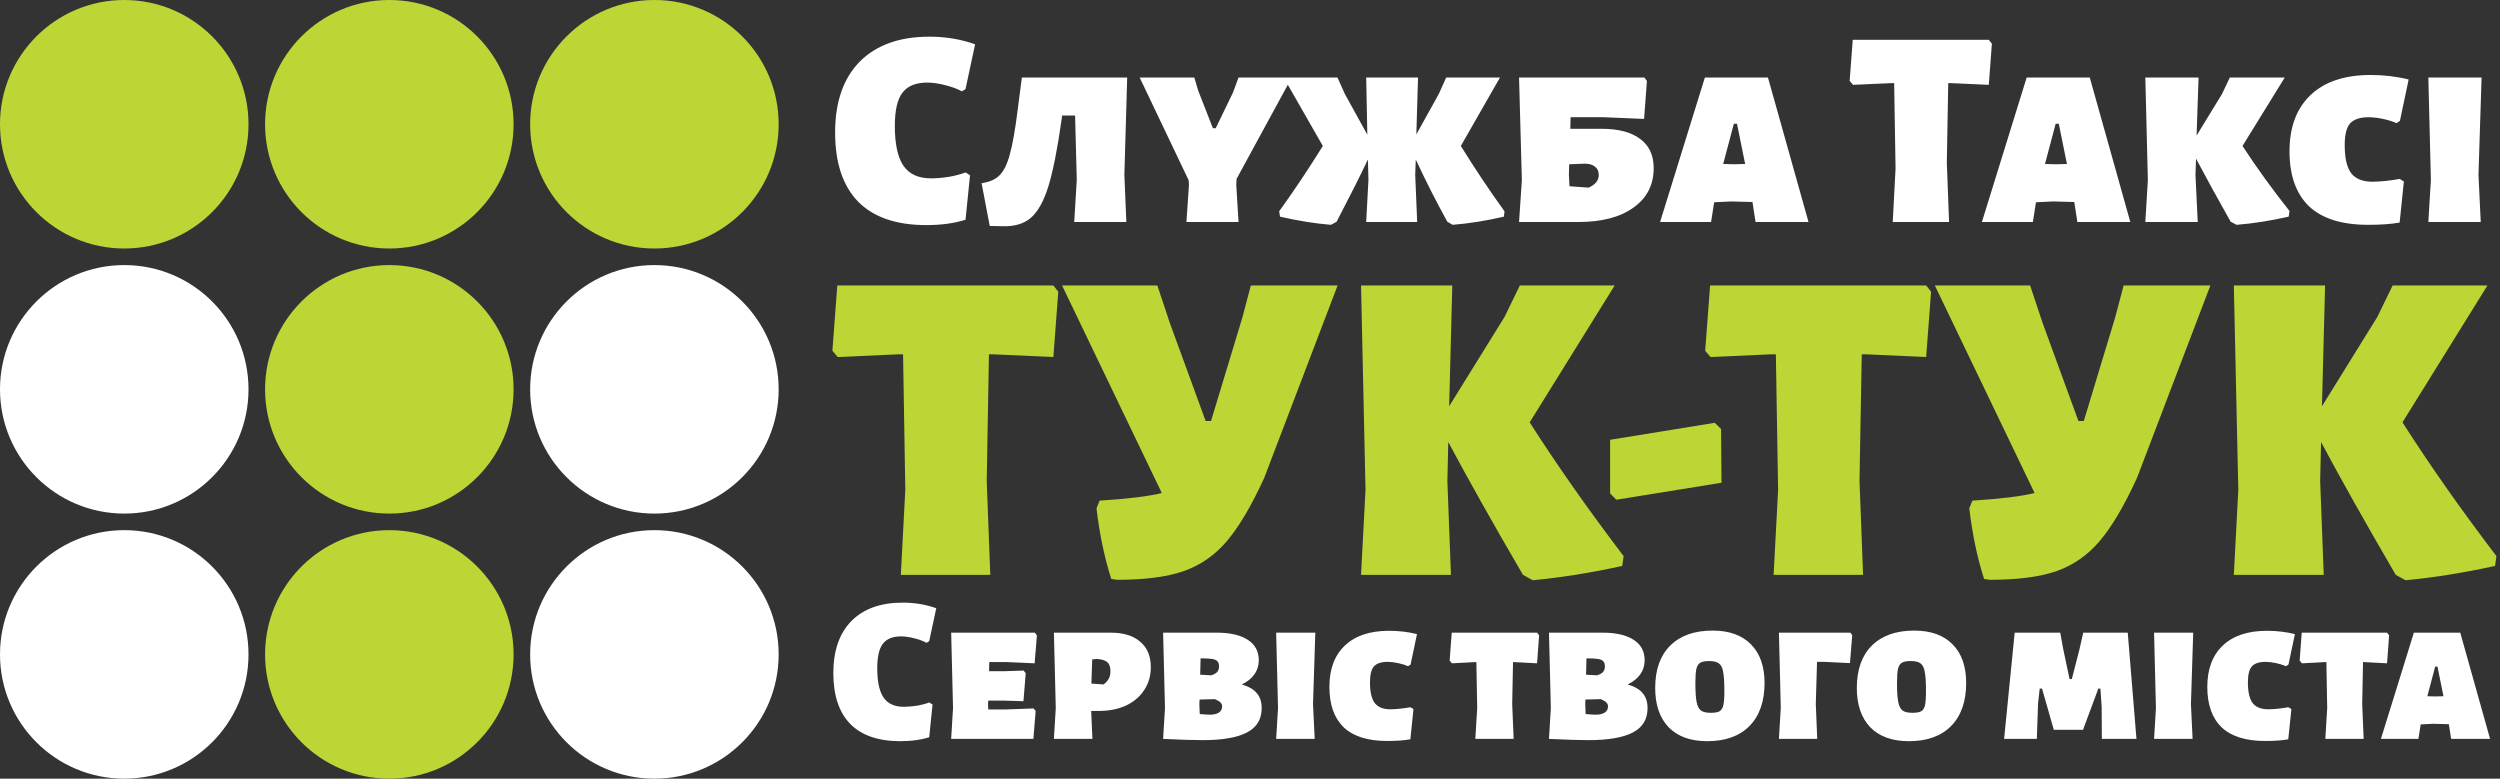
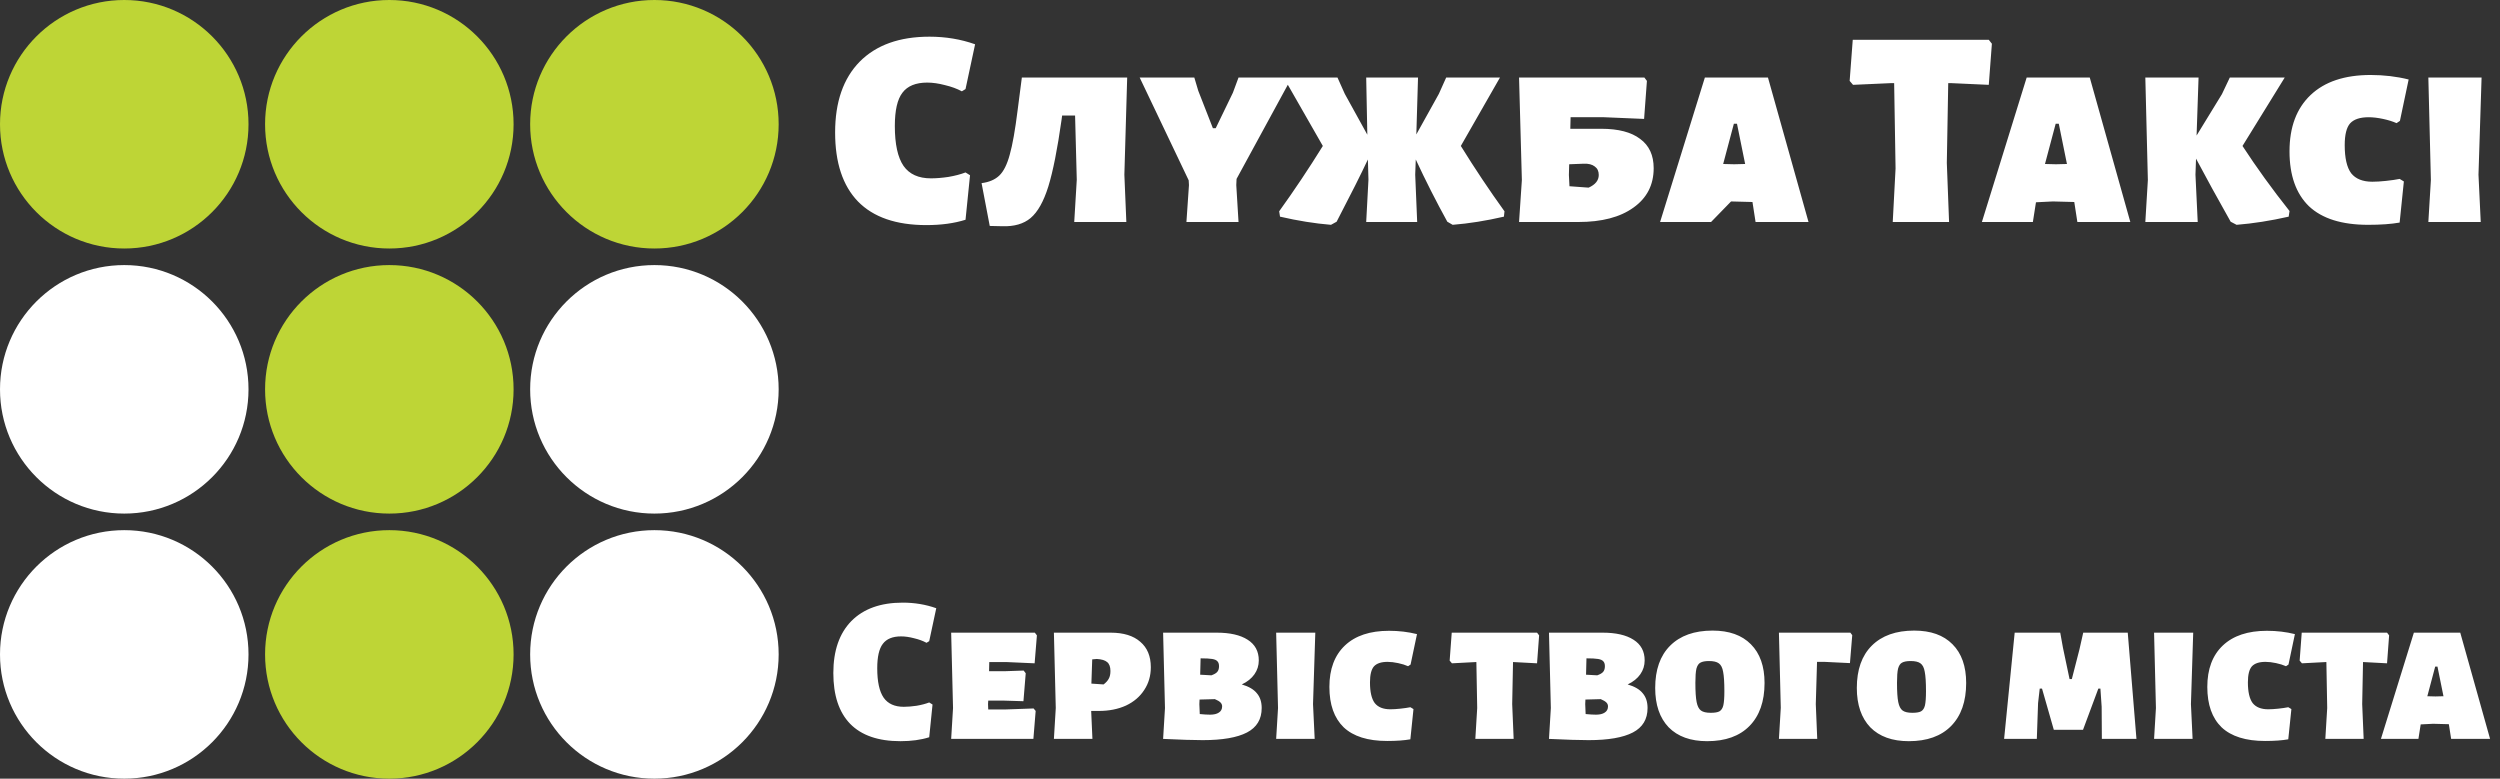
<svg xmlns="http://www.w3.org/2000/svg" width="1509" height="470" viewBox="0 0 1509 470" fill="none">
  <rect x="0" y="0" width="1509" height="470" fill="#333333" stroke="none" />
  <circle cx="75" cy="75" r="75" fill="#BED536" />
  <circle cx="75" cy="235" r="75" fill="white" />
  <circle cx="75" cy="395" r="75" fill="white" />
  <circle cx="235" cy="75" r="75" fill="#BED536" />
  <circle cx="235" cy="235" r="75" fill="#BED536" />
  <circle cx="235" cy="395" r="75" fill="#BED536" />
  <circle cx="395" cy="75" r="75" fill="#BED536" />
  <circle cx="395" cy="235" r="75" fill="white" />
  <circle cx="395" cy="395" r="75" fill="white" />
-   <path d="M561.03 22.14C570.777 22.14 579.957 23.67 588.57 26.73L582.79 53.76L580.58 55.12C577.633 53.533 574.233 52.287 570.38 51.38C566.527 50.36 562.957 49.85 559.67 49.85C552.757 49.85 547.77 51.89 544.71 55.97C541.65 59.937 540.12 66.623 540.12 76.03C540.12 87.023 541.877 95.07 545.39 100.17C548.903 105.157 554.4 107.65 561.88 107.65C565.053 107.65 568.567 107.367 572.42 106.8C576.387 106.12 579.843 105.213 582.79 104.08L585.51 105.78L582.79 132.64C575.99 134.793 568.113 135.87 559.16 135.87C540.913 135.87 527.143 131.11 517.85 121.59C508.67 112.07 504.08 98.187 504.08 79.94C504.08 61.58 509.01 47.357 518.87 37.27C528.843 27.183 542.897 22.14 561.03 22.14ZM678.669 105.44L679.859 134H648.409L649.939 108.5L648.919 69.74H641.099L640.759 72.29C638.265 89.97 635.602 103.4 632.769 112.58C629.935 121.647 626.365 127.993 622.059 131.62C617.865 135.133 612.199 136.777 605.059 136.55L597.409 136.38L592.479 110.54C597.012 109.973 600.582 108.443 603.189 105.95C605.795 103.457 607.892 99.263 609.479 93.37C611.179 87.363 612.765 78.41 614.239 66.51L616.789 46.79H680.369L678.669 105.44ZM746.216 111.73L747.576 134H716.126L717.656 111.73L717.486 108.84L687.906 46.79H720.886L723.266 54.78L732.106 77.39H733.806L744.176 55.97L747.576 46.79H779.706L746.386 107.99L746.216 111.73ZM881.758 88.1C890.258 101.813 899.041 114.96 908.108 127.54L907.768 130.77C897.001 133.263 886.688 134.907 876.828 135.7L873.598 133.83C866.798 121.477 860.451 108.953 854.558 96.26L854.218 105.44L855.408 134H824.638L825.998 108.5L825.658 96.26C821.691 104.76 815.401 117.283 806.788 133.83L803.388 135.7C793.641 134.907 783.384 133.263 772.618 130.77L772.108 127.54C781.174 114.96 789.958 101.813 798.458 88.1L774.828 46.79H807.298L811.718 56.65L825.318 81.3L824.638 46.79H855.918L854.898 81.13L868.498 56.65L872.918 46.79H905.388L881.758 88.1ZM966.538 77.73C976.852 77.73 984.672 79.77 989.998 83.85C995.438 87.817 998.158 93.71 998.158 101.53C998.158 111.617 994.078 119.55 985.918 125.33C977.872 131.11 966.822 134 952.768 134H916.898L918.598 108.67L916.898 46.79H992.548L994.078 48.83L992.378 71.78L968.238 70.76H948.008L947.838 77.73H966.538ZM958.888 113.26C962.968 111.447 965.008 108.897 965.008 105.61C965.008 103.343 964.215 101.643 962.628 100.51C961.042 99.263 958.832 98.697 955.998 98.81L947.158 99.15L946.988 105.61L947.328 112.41L958.888 113.26ZM1059.66 134L1057.79 121.93L1044.87 121.59L1034.67 122.1L1032.8 134H1002.03L1029.06 46.79H1067.14L1091.62 134H1059.66ZM1046.74 99.15L1053.37 98.98L1048.44 74.67H1046.57L1040.11 98.98L1046.74 99.15ZM1202.3 26.39L1200.43 51.21L1177.99 50.19H1175.95L1175.1 98.3L1176.46 134H1142.46L1144.16 101.7L1143.31 50.19H1141.1L1118.49 51.21L1116.45 48.83L1118.32 24.01H1200.43L1202.3 26.39ZM1253.9 134L1252.03 121.93L1239.11 121.59L1228.91 122.1L1227.04 134H1196.27L1223.3 46.79H1261.38L1285.86 134H1253.9ZM1240.98 99.15L1247.61 98.98L1242.68 74.67H1240.81L1234.35 98.98L1240.98 99.15ZM1353.57 88.1C1362.07 101.133 1371.53 114.223 1381.96 127.37L1381.45 130.77C1370.46 133.263 1359.97 134.907 1350 135.7L1346.43 133.83C1338.5 119.777 1331.53 107.083 1325.52 95.75L1325.18 105.44L1326.54 134H1294.92L1296.45 108.67L1294.92 46.79H1327.05L1325.86 81.81L1341.16 56.82L1345.92 46.79H1379.07L1353.57 88.1ZM1430.91 45.26C1438.95 45.26 1446.6 46.167 1453.86 47.98L1448.59 72.97L1446.55 74.33C1444.28 73.31 1441.56 72.46 1438.39 71.78C1435.21 71.1 1432.32 70.76 1429.72 70.76C1424.5 70.76 1420.76 72.007 1418.5 74.5C1416.34 76.993 1415.27 81.357 1415.27 87.59C1415.27 95.41 1416.57 101.077 1419.18 104.59C1421.9 107.99 1426.15 109.69 1431.93 109.69C1434.31 109.69 1437.08 109.52 1440.26 109.18C1443.43 108.84 1446.15 108.443 1448.42 107.99L1450.97 109.52L1448.42 134.34C1443.32 135.247 1436.97 135.7 1429.38 135.7C1413.51 135.7 1401.61 131.96 1393.68 124.48C1385.86 116.887 1381.95 105.837 1381.95 91.33C1381.95 76.71 1386.2 65.377 1394.7 57.33C1403.2 49.283 1415.27 45.26 1430.91 45.26ZM1496.01 105.44L1497.37 134H1465.75L1467.28 108.67L1465.75 46.79H1497.88L1496.01 105.44ZM544.875 363.75C552.042 363.75 558.792 364.875 565.125 367.125L560.875 387L559.25 388C557.083 386.833 554.583 385.917 551.75 385.25C548.917 384.5 546.292 384.125 543.875 384.125C538.792 384.125 535.125 385.625 532.875 388.625C530.625 391.542 529.5 396.458 529.5 403.375C529.5 411.458 530.792 417.375 533.375 421.125C535.958 424.792 540 426.625 545.5 426.625C547.833 426.625 550.417 426.417 553.25 426C556.167 425.5 558.708 424.833 560.875 424L562.875 425.25L560.875 445C555.875 446.583 550.083 447.375 543.5 447.375C530.083 447.375 519.958 443.875 513.125 436.875C506.375 429.875 503 419.667 503 406.25C503 392.75 506.625 382.292 513.875 374.875C521.208 367.458 531.542 363.75 544.875 363.75ZM623.874 427.625L625.124 429.125L623.749 446H574.124L575.249 427.375L574.124 381.875H624.624L625.874 383.5L624.499 400.375L607.624 399.625H597.124L596.999 405.125H606.999L617.874 404.75L619.124 406.375L617.749 423.25L605.499 422.875H596.499L596.374 425L596.499 428.25H606.374L623.874 427.625ZM670.386 381.875C678.136 381.875 684.094 383.708 688.261 387.375C692.511 390.958 694.636 396.083 694.636 402.75C694.636 407.917 693.302 412.5 690.636 416.5C688.052 420.5 684.386 423.625 679.636 425.875C674.886 428.042 669.427 429.125 663.261 429.125H658.636L659.386 446H636.136L637.261 427.375L636.136 381.875H670.386ZM666.136 413.125C667.636 411.958 668.677 410.792 669.261 409.625C669.927 408.458 670.261 406.917 670.261 405C670.261 402.5 669.594 400.708 668.261 399.625C667.011 398.542 664.927 397.917 662.011 397.75L659.261 398L658.761 412.625L666.136 413.125ZM749.554 413.125C753.804 414.375 756.845 416.167 758.679 418.5C760.595 420.75 761.554 423.708 761.554 427.375C761.554 434.125 758.595 439.042 752.679 442.125C746.762 445.208 737.845 446.75 725.929 446.75C720.512 446.75 712.554 446.5 702.054 446L703.179 427.375L702.054 381.875H734.429C742.429 381.875 748.637 383.292 753.054 386.125C757.554 388.958 759.804 393.125 759.804 398.625C759.804 401.708 758.929 404.5 757.179 407C755.429 409.5 752.887 411.542 749.554 413.125ZM735.804 402.125C735.804 400.792 735.47 399.792 734.804 399.125C734.22 398.458 733.179 398 731.679 397.75C730.179 397.5 727.845 397.375 724.679 397.375L724.429 407.25L731.179 407.625C732.845 407.042 734.012 406.375 734.679 405.625C735.429 404.792 735.804 403.625 735.804 402.125ZM730.429 431.375C732.679 431.375 734.429 430.958 735.679 430.125C737.012 429.292 737.679 428.042 737.679 426.375C737.679 425.458 737.345 424.667 736.679 424C736.012 423.333 734.887 422.667 733.304 422L724.054 422.25L723.929 425L724.179 431C726.679 431.25 728.762 431.375 730.429 431.375ZM792.541 425L793.541 446H770.291L771.416 427.375L770.291 381.875H793.916L792.541 425ZM838.421 380.75C844.338 380.75 849.963 381.417 855.296 382.75L851.421 401.125L849.921 402.125C848.254 401.375 846.254 400.75 843.921 400.25C841.588 399.75 839.463 399.5 837.546 399.5C833.713 399.5 830.963 400.417 829.296 402.25C827.713 404.083 826.921 407.292 826.921 411.875C826.921 417.625 827.879 421.792 829.796 424.375C831.796 426.875 834.921 428.125 839.171 428.125C840.921 428.125 842.963 428 845.296 427.75C847.629 427.5 849.629 427.208 851.296 426.875L853.171 428L851.296 446.25C847.546 446.917 842.879 447.25 837.296 447.25C825.629 447.25 816.879 444.5 811.046 439C805.296 433.417 802.421 425.292 802.421 414.625C802.421 403.875 805.546 395.542 811.796 389.625C818.046 383.708 826.921 380.75 838.421 380.75ZM929.012 383.5L927.762 400.375L913.637 399.625H913.262L912.762 425L913.637 446H890.512L891.637 427.375L891.137 399.625H890.637L876.387 400.375L875.012 398.75L876.262 381.875H927.762L929.012 383.5ZM982.464 413.125C986.714 414.375 989.756 416.167 991.589 418.5C993.506 420.75 994.464 423.708 994.464 427.375C994.464 434.125 991.506 439.042 985.589 442.125C979.672 445.208 970.756 446.75 958.839 446.75C953.422 446.75 945.464 446.5 934.964 446L936.089 427.375L934.964 381.875H967.339C975.339 381.875 981.547 383.292 985.964 386.125C990.464 388.958 992.714 393.125 992.714 398.625C992.714 401.708 991.839 404.5 990.089 407C988.339 409.5 985.797 411.542 982.464 413.125ZM968.714 402.125C968.714 400.792 968.381 399.792 967.714 399.125C967.131 398.458 966.089 398 964.589 397.75C963.089 397.5 960.756 397.375 957.589 397.375L957.339 407.25L964.089 407.625C965.756 407.042 966.922 406.375 967.589 405.625C968.339 404.792 968.714 403.625 968.714 402.125ZM963.339 431.375C965.589 431.375 967.339 430.958 968.589 430.125C969.922 429.292 970.589 428.042 970.589 426.375C970.589 425.458 970.256 424.667 969.589 424C968.922 423.333 967.797 422.667 966.214 422L956.964 422.25L956.839 425L957.089 431C959.589 431.25 961.672 431.375 963.339 431.375ZM1033.7 380.625C1043.7 380.625 1051.41 383.375 1056.83 388.875C1062.33 394.375 1065.08 402.167 1065.08 412.25C1065.08 423.417 1062.03 432.083 1055.95 438.25C1049.95 444.333 1041.45 447.375 1030.45 447.375C1020.45 447.375 1012.7 444.583 1007.2 439C1001.78 433.333 999.076 425.417 999.076 415.25C999.076 404.25 1002.08 395.75 1008.08 389.75C1014.16 383.667 1022.7 380.625 1033.7 380.625ZM1031.58 399C1029.24 399 1027.49 399.333 1026.33 400C1025.24 400.583 1024.45 401.792 1023.95 403.625C1023.53 405.458 1023.33 408.292 1023.33 412.125C1023.33 417.375 1023.58 421.25 1024.08 423.75C1024.58 426.25 1025.45 427.958 1026.7 428.875C1027.95 429.792 1029.91 430.25 1032.58 430.25C1034.99 430.25 1036.74 429.958 1037.83 429.375C1038.99 428.708 1039.78 427.5 1040.2 425.75C1040.62 423.917 1040.83 421.083 1040.83 417.25C1040.83 411.917 1040.58 408 1040.08 405.5C1039.66 403 1038.78 401.292 1037.45 400.375C1036.2 399.458 1034.24 399 1031.58 399ZM1118.01 383.375L1116.63 400.25L1101.26 399.5H1096.76L1096.01 425L1096.88 446H1073.76L1074.88 427.25L1073.76 381.875H1116.88L1118.01 383.375ZM1155.41 380.625C1165.41 380.625 1173.11 383.375 1178.53 388.875C1184.03 394.375 1186.78 402.167 1186.78 412.25C1186.78 423.417 1183.74 432.083 1177.66 438.25C1171.66 444.333 1163.16 447.375 1152.16 447.375C1142.16 447.375 1134.41 444.583 1128.91 439C1123.49 433.333 1120.78 425.417 1120.78 415.25C1120.78 404.25 1123.78 395.75 1129.78 389.75C1135.86 383.667 1144.41 380.625 1155.41 380.625ZM1153.28 399C1150.95 399 1149.2 399.333 1148.03 400C1146.95 400.583 1146.16 401.792 1145.66 403.625C1145.24 405.458 1145.03 408.292 1145.03 412.125C1145.03 417.375 1145.28 421.25 1145.78 423.75C1146.28 426.25 1147.16 427.958 1148.41 428.875C1149.66 429.792 1151.61 430.25 1154.28 430.25C1156.7 430.25 1158.45 429.958 1159.53 429.375C1160.7 428.708 1161.49 427.5 1161.91 425.75C1162.32 423.917 1162.53 421.083 1162.53 417.25C1162.53 411.917 1162.28 408 1161.78 405.5C1161.36 403 1160.49 401.292 1159.16 400.375C1157.91 399.458 1155.95 399 1153.28 399ZM1289.56 446H1268.68L1268.56 426.625L1267.81 415.625H1266.56L1257.31 440.5H1239.68L1232.56 415.625H1231.18L1230.18 424.375L1229.43 446H1209.68L1216.06 381.875H1243.56L1245.18 390.875L1249.18 409.875H1250.56L1255.18 391.875L1257.43 381.875H1284.31L1289.56 446ZM1322.45 425L1323.45 446H1300.2L1301.32 427.375L1300.2 381.875H1323.82L1322.45 425ZM1368.33 380.75C1374.24 380.75 1379.87 381.417 1385.2 382.75L1381.33 401.125L1379.83 402.125C1378.16 401.375 1376.16 400.75 1373.83 400.25C1371.49 399.75 1369.37 399.5 1367.45 399.5C1363.62 399.5 1360.87 400.417 1359.2 402.25C1357.62 404.083 1356.83 407.292 1356.83 411.875C1356.83 417.625 1357.79 421.792 1359.7 424.375C1361.7 426.875 1364.83 428.125 1369.08 428.125C1370.83 428.125 1372.87 428 1375.2 427.75C1377.54 427.5 1379.54 427.208 1381.2 426.875L1383.08 428L1381.2 446.25C1377.45 446.917 1372.79 447.25 1367.2 447.25C1355.54 447.25 1346.79 444.5 1340.95 439C1335.2 433.417 1332.33 425.292 1332.33 414.625C1332.33 403.875 1335.45 395.542 1341.7 389.625C1347.95 383.708 1356.83 380.75 1368.33 380.75ZM1442.07 383.5L1440.82 400.375L1426.7 399.625H1426.32L1425.82 425L1426.7 446H1403.57L1404.7 427.375L1404.2 399.625H1403.7L1389.45 400.375L1388.07 398.75L1389.32 381.875H1440.82L1442.07 383.5ZM1479.51 446L1478.13 437.125L1468.63 436.875L1461.13 437.25L1459.76 446H1437.13L1457.01 381.875H1485.01L1503.01 446H1479.51ZM1470.01 420.375L1474.88 420.25L1471.26 402.375H1469.88L1465.13 420.25L1470.01 420.375Z" fill="white" />
-   <path d="M638.78 176.09L635.81 215.51L600.17 213.89H596.93L595.58 290.3L597.74 347H543.74L546.44 295.7L545.09 213.89H541.58L505.67 215.51L502.43 211.73L505.4 172.31H635.81L638.78 176.09ZM807.378 172.31L763.098 288.41C755.358 305.33 747.798 318.11 740.418 326.75C733.218 335.21 724.488 341.24 714.228 344.84C704.148 348.26 690.828 349.97 674.268 349.97L670.758 349.43C666.618 336.47 663.648 322.25 661.848 306.77L663.738 302.18C680.838 301.1 693.348 299.57 701.268 297.59L641.058 172.31H698.568L706.128 194.99L727.728 254.12H730.968L749.868 191.75L754.998 172.31H807.378ZM923.316 254.93C939.876 280.85 958.776 307.76 980.016 335.66L979.206 341.6C960.306 345.74 942.306 348.62 925.206 350.24L919.266 347C900.906 315.5 885.876 288.77 874.176 266.81L873.636 290.3L875.796 347H821.526L824.226 295.7L821.526 172.31H876.606L874.716 245.21L908.196 191.21L917.376 172.31H974.616L923.316 254.93ZM1038.83 258.98L1039.1 291.38L975.647 301.64L971.867 297.86V265.46L1035.05 255.2L1038.83 258.98ZM1165.6 176.09L1162.63 215.51L1126.99 213.89H1123.75L1122.4 290.3L1124.56 347H1070.56L1073.26 295.7L1071.91 213.89H1068.4L1032.49 215.51L1029.25 211.73L1032.22 172.31H1162.63L1165.6 176.09ZM1334.19 172.31L1289.91 288.41C1282.17 305.33 1274.61 318.11 1267.23 326.75C1260.03 335.21 1251.3 341.24 1241.04 344.84C1230.96 348.26 1217.64 349.97 1201.08 349.97L1197.57 349.43C1193.43 336.47 1190.46 322.25 1188.66 306.77L1190.55 302.18C1207.65 301.1 1220.16 299.57 1228.08 297.59L1167.87 172.31H1225.38L1232.94 194.99L1254.54 254.12H1257.78L1276.68 191.75L1281.81 172.31H1334.19ZM1450.13 254.93C1466.69 280.85 1485.59 307.76 1506.83 335.66L1506.02 341.6C1487.12 345.74 1469.12 348.62 1452.02 350.24L1446.08 347C1427.72 315.5 1412.69 288.77 1400.99 266.81L1400.45 290.3L1402.61 347H1348.34L1351.04 295.7L1348.34 172.31H1403.42L1401.53 245.21L1435.01 191.21L1444.19 172.31H1501.43L1450.13 254.93Z" fill="#BED536" />
+   <path d="M561.03 22.14C570.777 22.14 579.957 23.67 588.57 26.73L582.79 53.76L580.58 55.12C577.633 53.533 574.233 52.287 570.38 51.38C566.527 50.36 562.957 49.85 559.67 49.85C552.757 49.85 547.77 51.89 544.71 55.97C541.65 59.937 540.12 66.623 540.12 76.03C540.12 87.023 541.877 95.07 545.39 100.17C548.903 105.157 554.4 107.65 561.88 107.65C565.053 107.65 568.567 107.367 572.42 106.8C576.387 106.12 579.843 105.213 582.79 104.08L585.51 105.78L582.79 132.64C575.99 134.793 568.113 135.87 559.16 135.87C540.913 135.87 527.143 131.11 517.85 121.59C508.67 112.07 504.08 98.187 504.08 79.94C504.08 61.58 509.01 47.357 518.87 37.27C528.843 27.183 542.897 22.14 561.03 22.14ZM678.669 105.44L679.859 134H648.409L649.939 108.5L648.919 69.74H641.099L640.759 72.29C638.265 89.97 635.602 103.4 632.769 112.58C629.935 121.647 626.365 127.993 622.059 131.62C617.865 135.133 612.199 136.777 605.059 136.55L597.409 136.38L592.479 110.54C597.012 109.973 600.582 108.443 603.189 105.95C605.795 103.457 607.892 99.263 609.479 93.37C611.179 87.363 612.765 78.41 614.239 66.51L616.789 46.79H680.369L678.669 105.44ZM746.216 111.73L747.576 134H716.126L717.656 111.73L717.486 108.84L687.906 46.79H720.886L723.266 54.78L732.106 77.39H733.806L744.176 55.97L747.576 46.79H779.706L746.386 107.99L746.216 111.73ZM881.758 88.1C890.258 101.813 899.041 114.96 908.108 127.54L907.768 130.77C897.001 133.263 886.688 134.907 876.828 135.7L873.598 133.83C866.798 121.477 860.451 108.953 854.558 96.26L854.218 105.44L855.408 134H824.638L825.998 108.5L825.658 96.26C821.691 104.76 815.401 117.283 806.788 133.83L803.388 135.7C793.641 134.907 783.384 133.263 772.618 130.77L772.108 127.54C781.174 114.96 789.958 101.813 798.458 88.1L774.828 46.79H807.298L811.718 56.65L825.318 81.3L824.638 46.79H855.918L854.898 81.13L868.498 56.65L872.918 46.79H905.388L881.758 88.1ZM966.538 77.73C976.852 77.73 984.672 79.77 989.998 83.85C995.438 87.817 998.158 93.71 998.158 101.53C998.158 111.617 994.078 119.55 985.918 125.33C977.872 131.11 966.822 134 952.768 134H916.898L918.598 108.67L916.898 46.79H992.548L994.078 48.83L992.378 71.78L968.238 70.76H948.008L947.838 77.73H966.538ZM958.888 113.26C962.968 111.447 965.008 108.897 965.008 105.61C965.008 103.343 964.215 101.643 962.628 100.51C961.042 99.263 958.832 98.697 955.998 98.81L947.158 99.15L946.988 105.61L947.328 112.41L958.888 113.26ZM1059.66 134L1057.79 121.93L1044.87 121.59L1032.8 134H1002.03L1029.06 46.79H1067.14L1091.62 134H1059.66ZM1046.74 99.15L1053.37 98.98L1048.44 74.67H1046.57L1040.11 98.98L1046.74 99.15ZM1202.3 26.39L1200.43 51.21L1177.99 50.19H1175.95L1175.1 98.3L1176.46 134H1142.46L1144.16 101.7L1143.31 50.19H1141.1L1118.49 51.21L1116.45 48.83L1118.32 24.01H1200.43L1202.3 26.39ZM1253.9 134L1252.03 121.93L1239.11 121.59L1228.91 122.1L1227.04 134H1196.27L1223.3 46.79H1261.38L1285.86 134H1253.9ZM1240.98 99.15L1247.61 98.98L1242.68 74.67H1240.81L1234.35 98.98L1240.98 99.15ZM1353.57 88.1C1362.07 101.133 1371.53 114.223 1381.96 127.37L1381.45 130.77C1370.46 133.263 1359.97 134.907 1350 135.7L1346.43 133.83C1338.5 119.777 1331.53 107.083 1325.52 95.75L1325.18 105.44L1326.54 134H1294.92L1296.45 108.67L1294.92 46.79H1327.05L1325.86 81.81L1341.16 56.82L1345.92 46.79H1379.07L1353.57 88.1ZM1430.91 45.26C1438.95 45.26 1446.6 46.167 1453.86 47.98L1448.59 72.97L1446.55 74.33C1444.28 73.31 1441.56 72.46 1438.39 71.78C1435.21 71.1 1432.32 70.76 1429.72 70.76C1424.5 70.76 1420.76 72.007 1418.5 74.5C1416.34 76.993 1415.27 81.357 1415.27 87.59C1415.27 95.41 1416.57 101.077 1419.18 104.59C1421.9 107.99 1426.15 109.69 1431.93 109.69C1434.31 109.69 1437.08 109.52 1440.26 109.18C1443.43 108.84 1446.15 108.443 1448.42 107.99L1450.97 109.52L1448.42 134.34C1443.32 135.247 1436.97 135.7 1429.38 135.7C1413.51 135.7 1401.61 131.96 1393.68 124.48C1385.86 116.887 1381.95 105.837 1381.95 91.33C1381.95 76.71 1386.2 65.377 1394.7 57.33C1403.2 49.283 1415.27 45.26 1430.91 45.26ZM1496.01 105.44L1497.37 134H1465.75L1467.28 108.67L1465.75 46.79H1497.88L1496.01 105.44ZM544.875 363.75C552.042 363.75 558.792 364.875 565.125 367.125L560.875 387L559.25 388C557.083 386.833 554.583 385.917 551.75 385.25C548.917 384.5 546.292 384.125 543.875 384.125C538.792 384.125 535.125 385.625 532.875 388.625C530.625 391.542 529.5 396.458 529.5 403.375C529.5 411.458 530.792 417.375 533.375 421.125C535.958 424.792 540 426.625 545.5 426.625C547.833 426.625 550.417 426.417 553.25 426C556.167 425.5 558.708 424.833 560.875 424L562.875 425.25L560.875 445C555.875 446.583 550.083 447.375 543.5 447.375C530.083 447.375 519.958 443.875 513.125 436.875C506.375 429.875 503 419.667 503 406.25C503 392.75 506.625 382.292 513.875 374.875C521.208 367.458 531.542 363.75 544.875 363.75ZM623.874 427.625L625.124 429.125L623.749 446H574.124L575.249 427.375L574.124 381.875H624.624L625.874 383.5L624.499 400.375L607.624 399.625H597.124L596.999 405.125H606.999L617.874 404.75L619.124 406.375L617.749 423.25L605.499 422.875H596.499L596.374 425L596.499 428.25H606.374L623.874 427.625ZM670.386 381.875C678.136 381.875 684.094 383.708 688.261 387.375C692.511 390.958 694.636 396.083 694.636 402.75C694.636 407.917 693.302 412.5 690.636 416.5C688.052 420.5 684.386 423.625 679.636 425.875C674.886 428.042 669.427 429.125 663.261 429.125H658.636L659.386 446H636.136L637.261 427.375L636.136 381.875H670.386ZM666.136 413.125C667.636 411.958 668.677 410.792 669.261 409.625C669.927 408.458 670.261 406.917 670.261 405C670.261 402.5 669.594 400.708 668.261 399.625C667.011 398.542 664.927 397.917 662.011 397.75L659.261 398L658.761 412.625L666.136 413.125ZM749.554 413.125C753.804 414.375 756.845 416.167 758.679 418.5C760.595 420.75 761.554 423.708 761.554 427.375C761.554 434.125 758.595 439.042 752.679 442.125C746.762 445.208 737.845 446.75 725.929 446.75C720.512 446.75 712.554 446.5 702.054 446L703.179 427.375L702.054 381.875H734.429C742.429 381.875 748.637 383.292 753.054 386.125C757.554 388.958 759.804 393.125 759.804 398.625C759.804 401.708 758.929 404.5 757.179 407C755.429 409.5 752.887 411.542 749.554 413.125ZM735.804 402.125C735.804 400.792 735.47 399.792 734.804 399.125C734.22 398.458 733.179 398 731.679 397.75C730.179 397.5 727.845 397.375 724.679 397.375L724.429 407.25L731.179 407.625C732.845 407.042 734.012 406.375 734.679 405.625C735.429 404.792 735.804 403.625 735.804 402.125ZM730.429 431.375C732.679 431.375 734.429 430.958 735.679 430.125C737.012 429.292 737.679 428.042 737.679 426.375C737.679 425.458 737.345 424.667 736.679 424C736.012 423.333 734.887 422.667 733.304 422L724.054 422.25L723.929 425L724.179 431C726.679 431.25 728.762 431.375 730.429 431.375ZM792.541 425L793.541 446H770.291L771.416 427.375L770.291 381.875H793.916L792.541 425ZM838.421 380.75C844.338 380.75 849.963 381.417 855.296 382.75L851.421 401.125L849.921 402.125C848.254 401.375 846.254 400.75 843.921 400.25C841.588 399.75 839.463 399.5 837.546 399.5C833.713 399.5 830.963 400.417 829.296 402.25C827.713 404.083 826.921 407.292 826.921 411.875C826.921 417.625 827.879 421.792 829.796 424.375C831.796 426.875 834.921 428.125 839.171 428.125C840.921 428.125 842.963 428 845.296 427.75C847.629 427.5 849.629 427.208 851.296 426.875L853.171 428L851.296 446.25C847.546 446.917 842.879 447.25 837.296 447.25C825.629 447.25 816.879 444.5 811.046 439C805.296 433.417 802.421 425.292 802.421 414.625C802.421 403.875 805.546 395.542 811.796 389.625C818.046 383.708 826.921 380.75 838.421 380.75ZM929.012 383.5L927.762 400.375L913.637 399.625H913.262L912.762 425L913.637 446H890.512L891.637 427.375L891.137 399.625H890.637L876.387 400.375L875.012 398.75L876.262 381.875H927.762L929.012 383.5ZM982.464 413.125C986.714 414.375 989.756 416.167 991.589 418.5C993.506 420.75 994.464 423.708 994.464 427.375C994.464 434.125 991.506 439.042 985.589 442.125C979.672 445.208 970.756 446.75 958.839 446.75C953.422 446.75 945.464 446.5 934.964 446L936.089 427.375L934.964 381.875H967.339C975.339 381.875 981.547 383.292 985.964 386.125C990.464 388.958 992.714 393.125 992.714 398.625C992.714 401.708 991.839 404.5 990.089 407C988.339 409.5 985.797 411.542 982.464 413.125ZM968.714 402.125C968.714 400.792 968.381 399.792 967.714 399.125C967.131 398.458 966.089 398 964.589 397.75C963.089 397.5 960.756 397.375 957.589 397.375L957.339 407.25L964.089 407.625C965.756 407.042 966.922 406.375 967.589 405.625C968.339 404.792 968.714 403.625 968.714 402.125ZM963.339 431.375C965.589 431.375 967.339 430.958 968.589 430.125C969.922 429.292 970.589 428.042 970.589 426.375C970.589 425.458 970.256 424.667 969.589 424C968.922 423.333 967.797 422.667 966.214 422L956.964 422.25L956.839 425L957.089 431C959.589 431.25 961.672 431.375 963.339 431.375ZM1033.7 380.625C1043.7 380.625 1051.41 383.375 1056.83 388.875C1062.33 394.375 1065.08 402.167 1065.08 412.25C1065.08 423.417 1062.03 432.083 1055.95 438.25C1049.95 444.333 1041.45 447.375 1030.45 447.375C1020.45 447.375 1012.7 444.583 1007.2 439C1001.78 433.333 999.076 425.417 999.076 415.25C999.076 404.25 1002.08 395.75 1008.08 389.75C1014.16 383.667 1022.7 380.625 1033.7 380.625ZM1031.58 399C1029.24 399 1027.49 399.333 1026.33 400C1025.24 400.583 1024.45 401.792 1023.95 403.625C1023.53 405.458 1023.33 408.292 1023.33 412.125C1023.33 417.375 1023.58 421.25 1024.08 423.75C1024.58 426.25 1025.45 427.958 1026.7 428.875C1027.95 429.792 1029.91 430.25 1032.58 430.25C1034.99 430.25 1036.74 429.958 1037.83 429.375C1038.99 428.708 1039.78 427.5 1040.2 425.75C1040.62 423.917 1040.83 421.083 1040.83 417.25C1040.83 411.917 1040.58 408 1040.08 405.5C1039.66 403 1038.78 401.292 1037.45 400.375C1036.2 399.458 1034.24 399 1031.58 399ZM1118.01 383.375L1116.63 400.25L1101.26 399.5H1096.76L1096.01 425L1096.88 446H1073.76L1074.88 427.25L1073.76 381.875H1116.88L1118.01 383.375ZM1155.41 380.625C1165.41 380.625 1173.11 383.375 1178.53 388.875C1184.03 394.375 1186.78 402.167 1186.78 412.25C1186.78 423.417 1183.74 432.083 1177.66 438.25C1171.66 444.333 1163.16 447.375 1152.16 447.375C1142.16 447.375 1134.41 444.583 1128.91 439C1123.49 433.333 1120.78 425.417 1120.78 415.25C1120.78 404.25 1123.78 395.75 1129.78 389.75C1135.86 383.667 1144.41 380.625 1155.41 380.625ZM1153.28 399C1150.95 399 1149.2 399.333 1148.03 400C1146.95 400.583 1146.16 401.792 1145.66 403.625C1145.24 405.458 1145.03 408.292 1145.03 412.125C1145.03 417.375 1145.28 421.25 1145.78 423.75C1146.28 426.25 1147.16 427.958 1148.41 428.875C1149.66 429.792 1151.61 430.25 1154.28 430.25C1156.7 430.25 1158.45 429.958 1159.53 429.375C1160.7 428.708 1161.49 427.5 1161.91 425.75C1162.32 423.917 1162.53 421.083 1162.53 417.25C1162.53 411.917 1162.28 408 1161.78 405.5C1161.36 403 1160.49 401.292 1159.16 400.375C1157.91 399.458 1155.95 399 1153.28 399ZM1289.56 446H1268.68L1268.56 426.625L1267.81 415.625H1266.56L1257.31 440.5H1239.68L1232.56 415.625H1231.18L1230.18 424.375L1229.43 446H1209.68L1216.06 381.875H1243.56L1245.18 390.875L1249.18 409.875H1250.56L1255.18 391.875L1257.43 381.875H1284.31L1289.56 446ZM1322.45 425L1323.45 446H1300.2L1301.32 427.375L1300.2 381.875H1323.82L1322.45 425ZM1368.33 380.75C1374.24 380.75 1379.87 381.417 1385.2 382.75L1381.33 401.125L1379.83 402.125C1378.16 401.375 1376.16 400.75 1373.83 400.25C1371.49 399.75 1369.37 399.5 1367.45 399.5C1363.62 399.5 1360.87 400.417 1359.2 402.25C1357.62 404.083 1356.83 407.292 1356.83 411.875C1356.83 417.625 1357.79 421.792 1359.7 424.375C1361.7 426.875 1364.83 428.125 1369.08 428.125C1370.83 428.125 1372.87 428 1375.2 427.75C1377.54 427.5 1379.54 427.208 1381.2 426.875L1383.08 428L1381.2 446.25C1377.45 446.917 1372.79 447.25 1367.2 447.25C1355.54 447.25 1346.79 444.5 1340.95 439C1335.2 433.417 1332.33 425.292 1332.33 414.625C1332.33 403.875 1335.45 395.542 1341.7 389.625C1347.95 383.708 1356.83 380.75 1368.33 380.75ZM1442.07 383.5L1440.82 400.375L1426.7 399.625H1426.32L1425.82 425L1426.7 446H1403.57L1404.7 427.375L1404.2 399.625H1403.7L1389.45 400.375L1388.07 398.75L1389.32 381.875H1440.82L1442.07 383.5ZM1479.51 446L1478.13 437.125L1468.63 436.875L1461.13 437.25L1459.76 446H1437.13L1457.01 381.875H1485.01L1503.01 446H1479.51ZM1470.01 420.375L1474.88 420.25L1471.26 402.375H1469.88L1465.13 420.25L1470.01 420.375Z" fill="white" />
</svg>